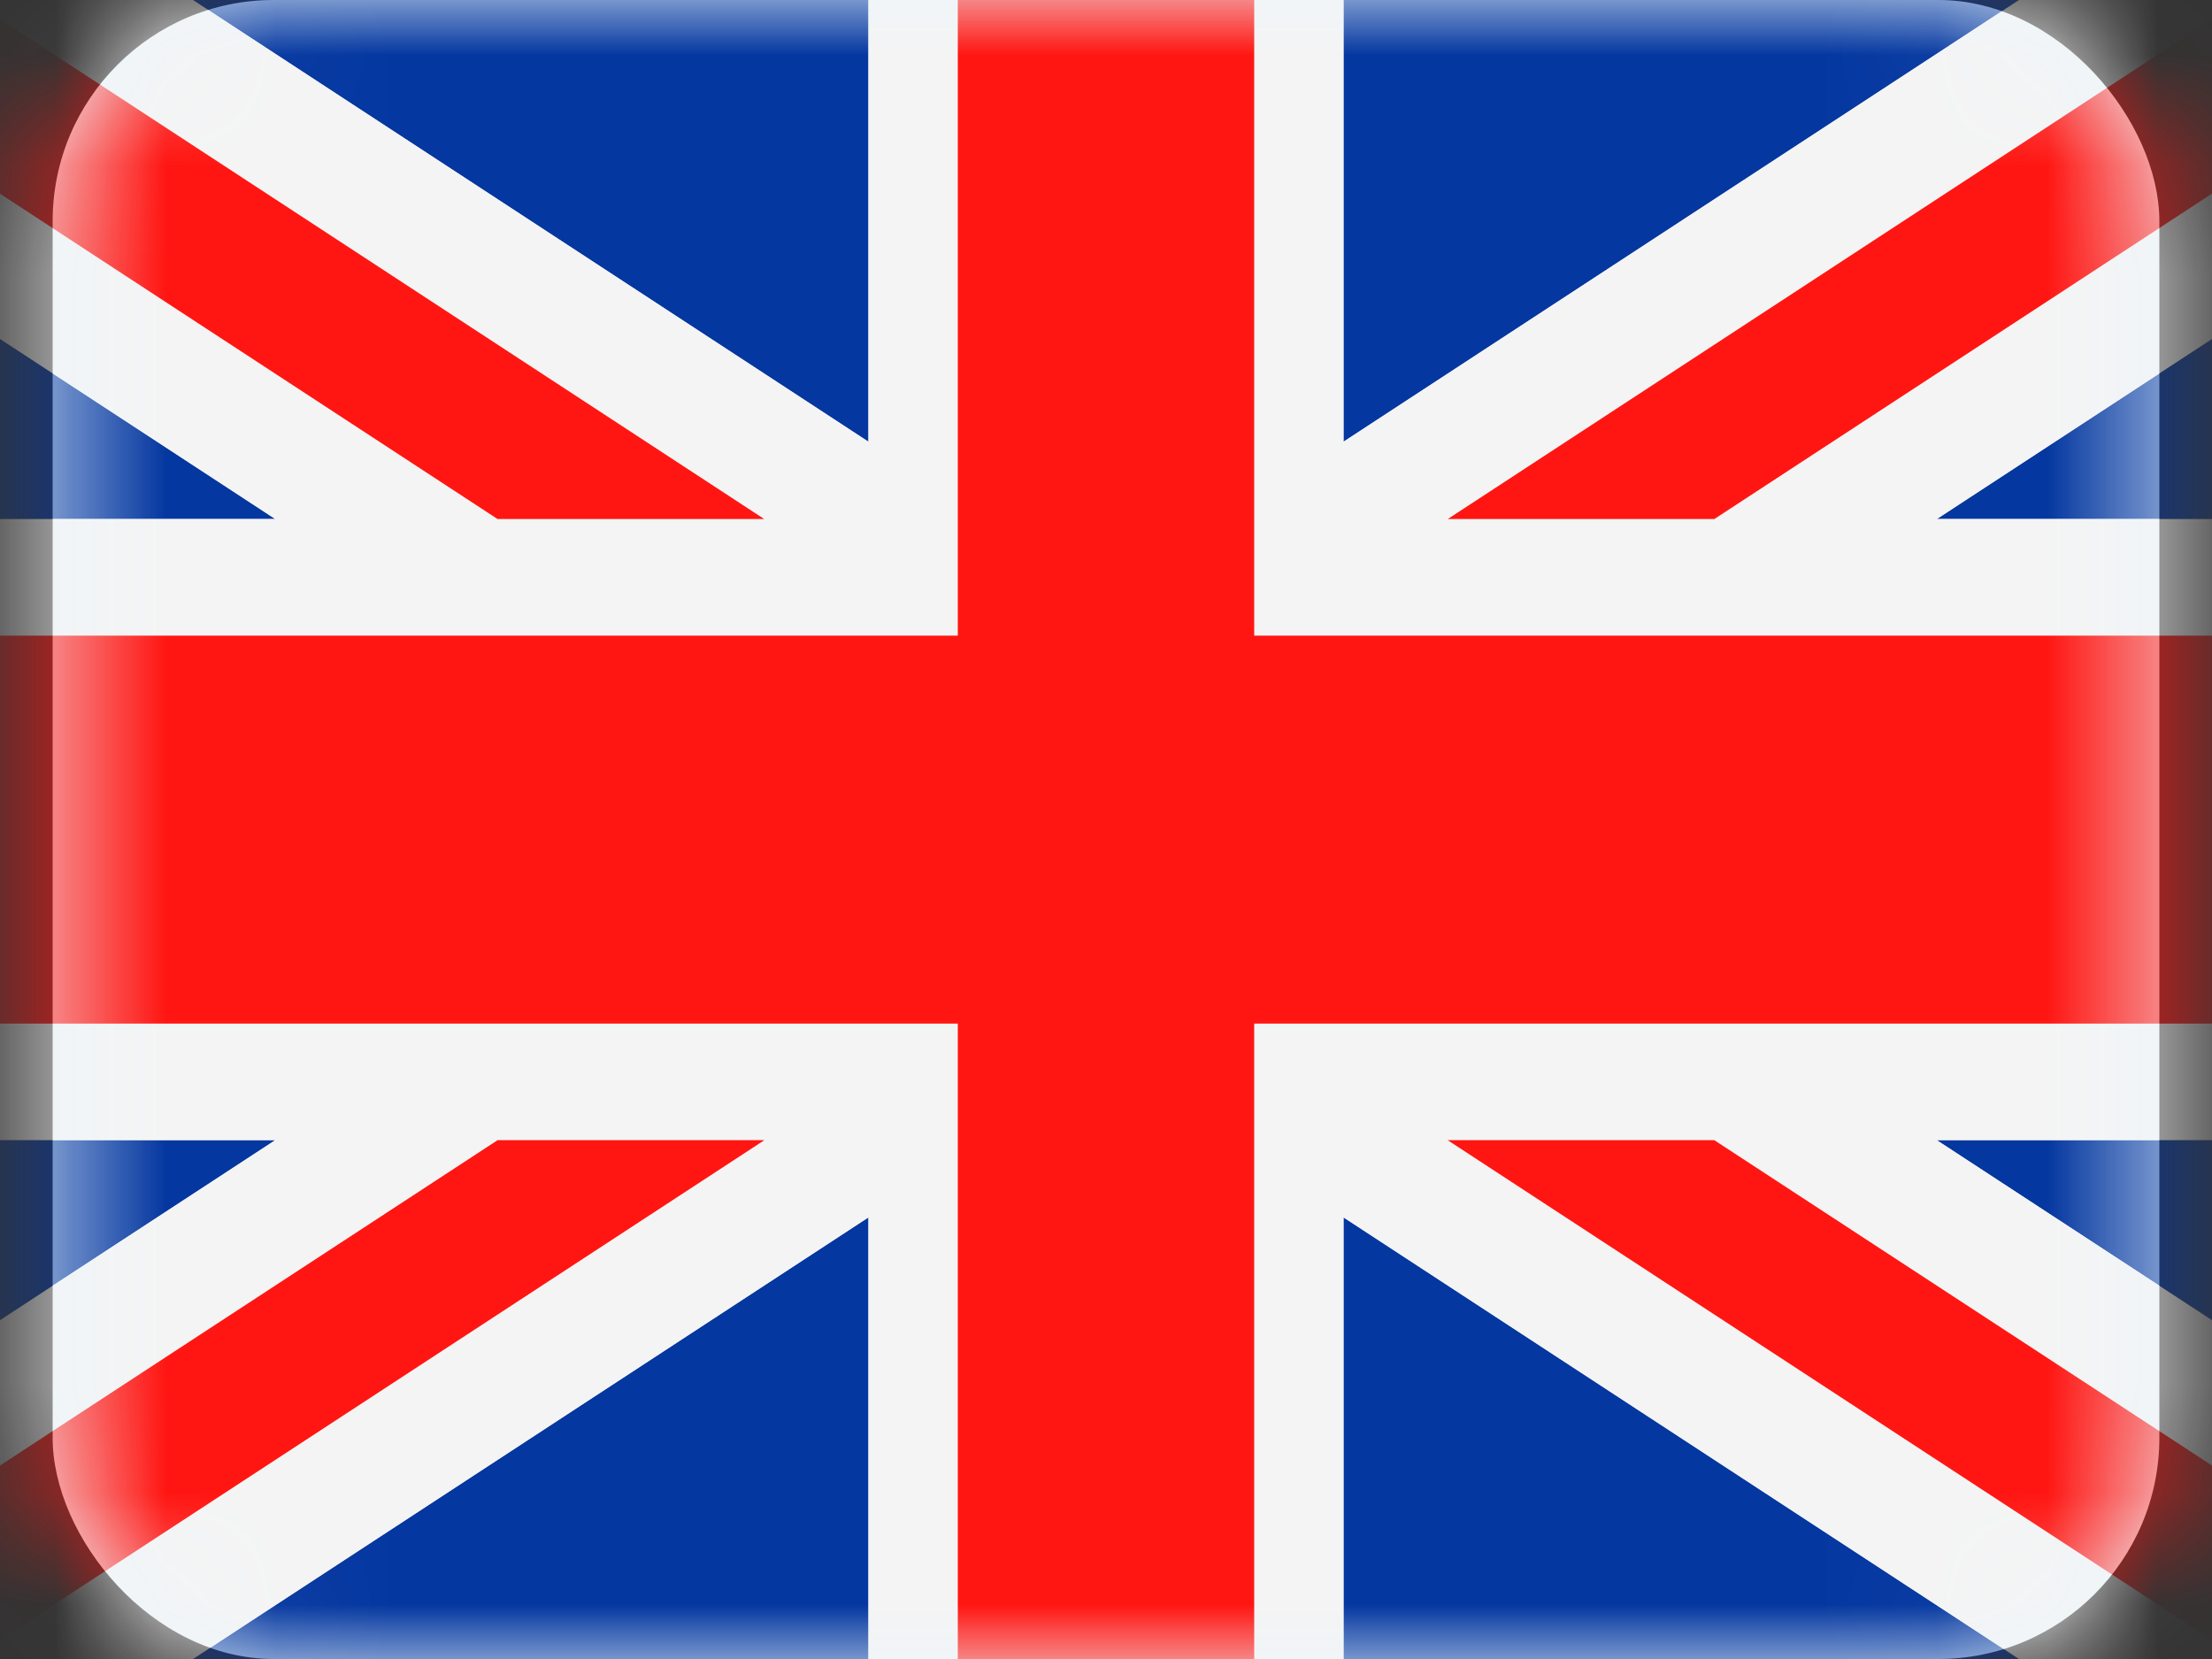
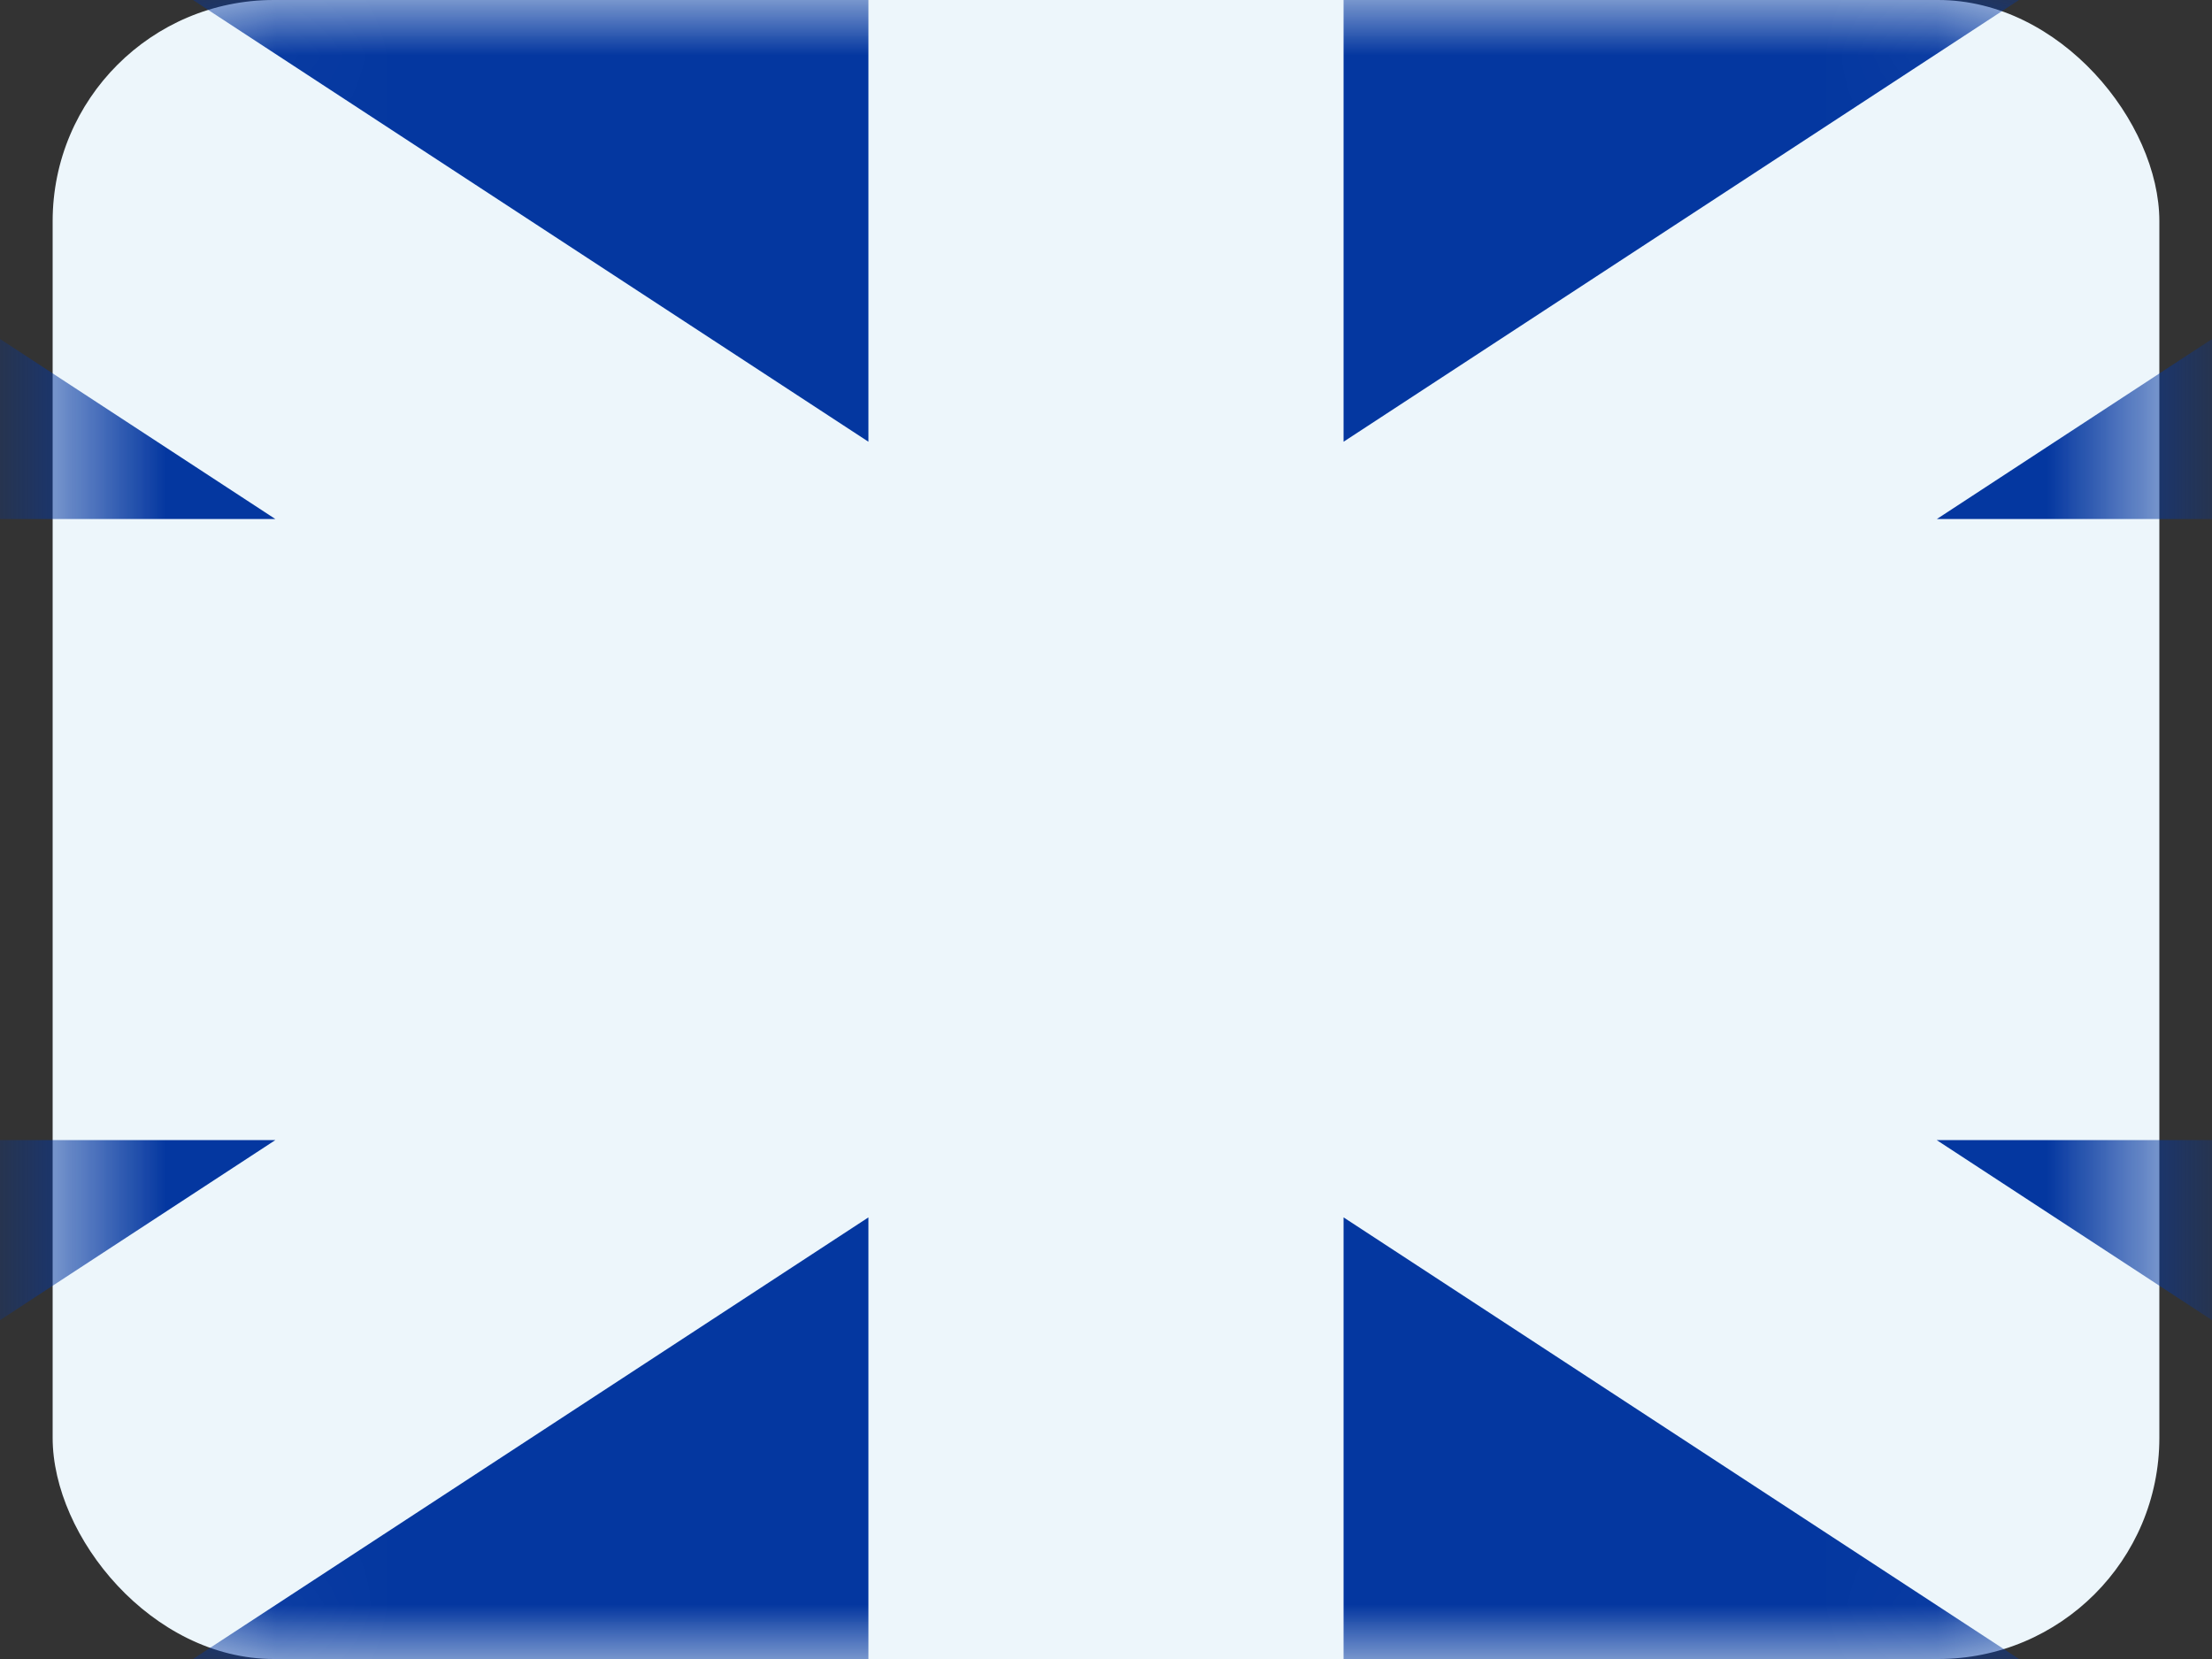
<svg xmlns="http://www.w3.org/2000/svg" xmlns:xlink="http://www.w3.org/1999/xlink" width="20" height="15" viewBox="0 0 20 15">
  <rect x="0" y="0" width="20" height="15" fill="#333333" stroke="none" />
  <defs>
    <rect id="9tw0zcki2a" width="19.048" height="15" x=".476" y="0" rx="2" />
  </defs>
  <g fill="none" fill-rule="evenodd">
    <g>
      <g>
        <g transform="translate(-1082 -75) translate(1071 62) translate(11 13)">
          <mask id="gijkta2olb" fill="#fff">
            <use xlink:href="#9tw0zcki2a" />
          </mask>
          <use fill="#EDF6FB" xlink:href="#9tw0zcki2a" />
          <g mask="url(#gijkta2olb)">
            <g>
              <path fill="#0437A0" d="M15.148 0v4.994L22.784 0h-7.636zM3.216 0l7.636 4.994V0H3.216zm17.296 5.693H26v-3.59l-5.488 3.59zM0 5.693h5.49L0 2.103v3.59zm20.512 5.616L26 14.898v-3.59h-5.488zM0 11.309v3.589l5.49-3.59H0zM15.148 17h7.636l-7.636-4.993V17zM3.216 17h7.636v-4.993L3.216 17z" transform="translate(-3 -1)" />
-               <path fill="#F4F4F4" d="M22.784 0L15.147 4.994 15.147 0 10.852 0 10.852 4.994 3.216 0 0 0 0 2.103 5.489 5.693 0 5.693 0 11.309 5.489 11.309 0 14.898 0 17 3.216 17 10.852 12.007 10.852 17 13 17 15.147 17 15.147 12.007 22.784 17 26 17 26 14.898 20.511 11.309 26 11.309 26 5.693 20.511 5.693 26 2.103 26 0z" transform="translate(-3 -1)" />
-               <path fill="#FF1612" d="M24.794 0L16.09 5.693H18.5L26 .789V0h-1.206zM11.66 0v6.747H0v3.508h11.66V17h2.68v-6.745H26V6.747H14.34V0h-2.68zM0 0v.79l7.499 4.903H9.91L1.206 0H0zm16.089 11.309L24.794 17H26v-.788l-7.5-4.903H16.09zm-8.59 0L0 16.212V17h1.206l8.705-5.691H7.5z" transform="translate(-3 -1)" />
            </g>
          </g>
        </g>
      </g>
    </g>
  </g>
</svg>